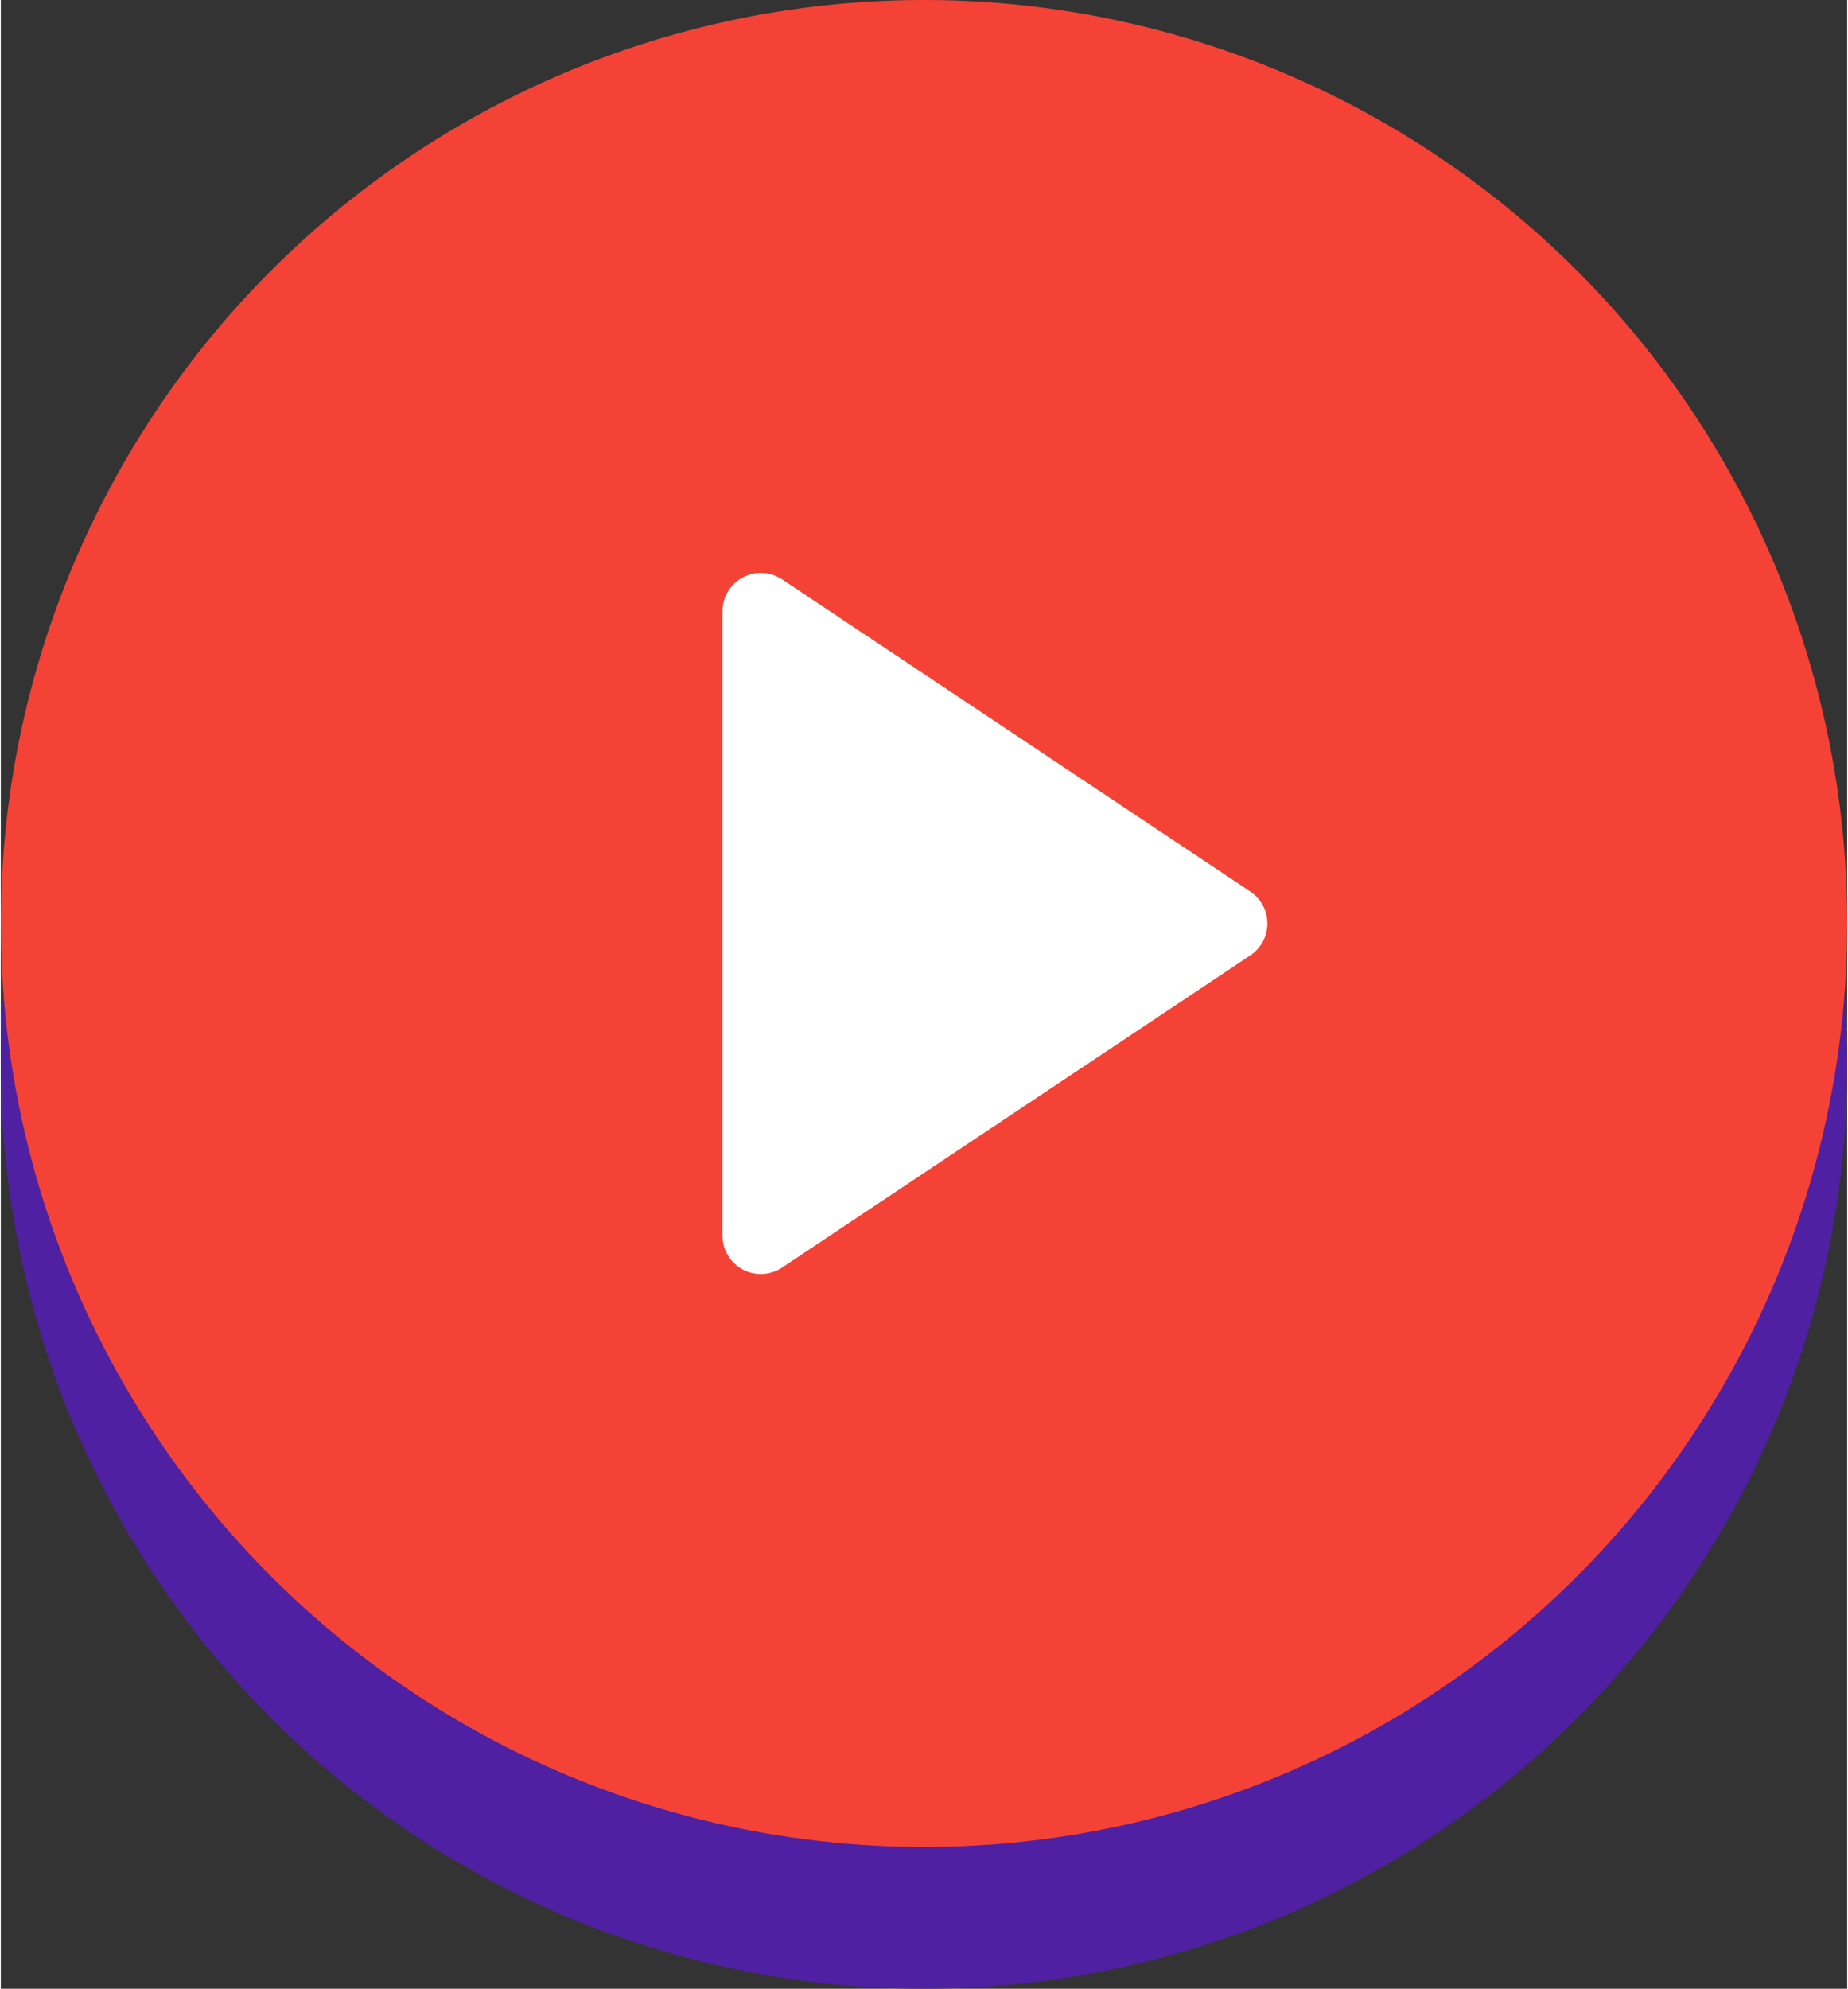
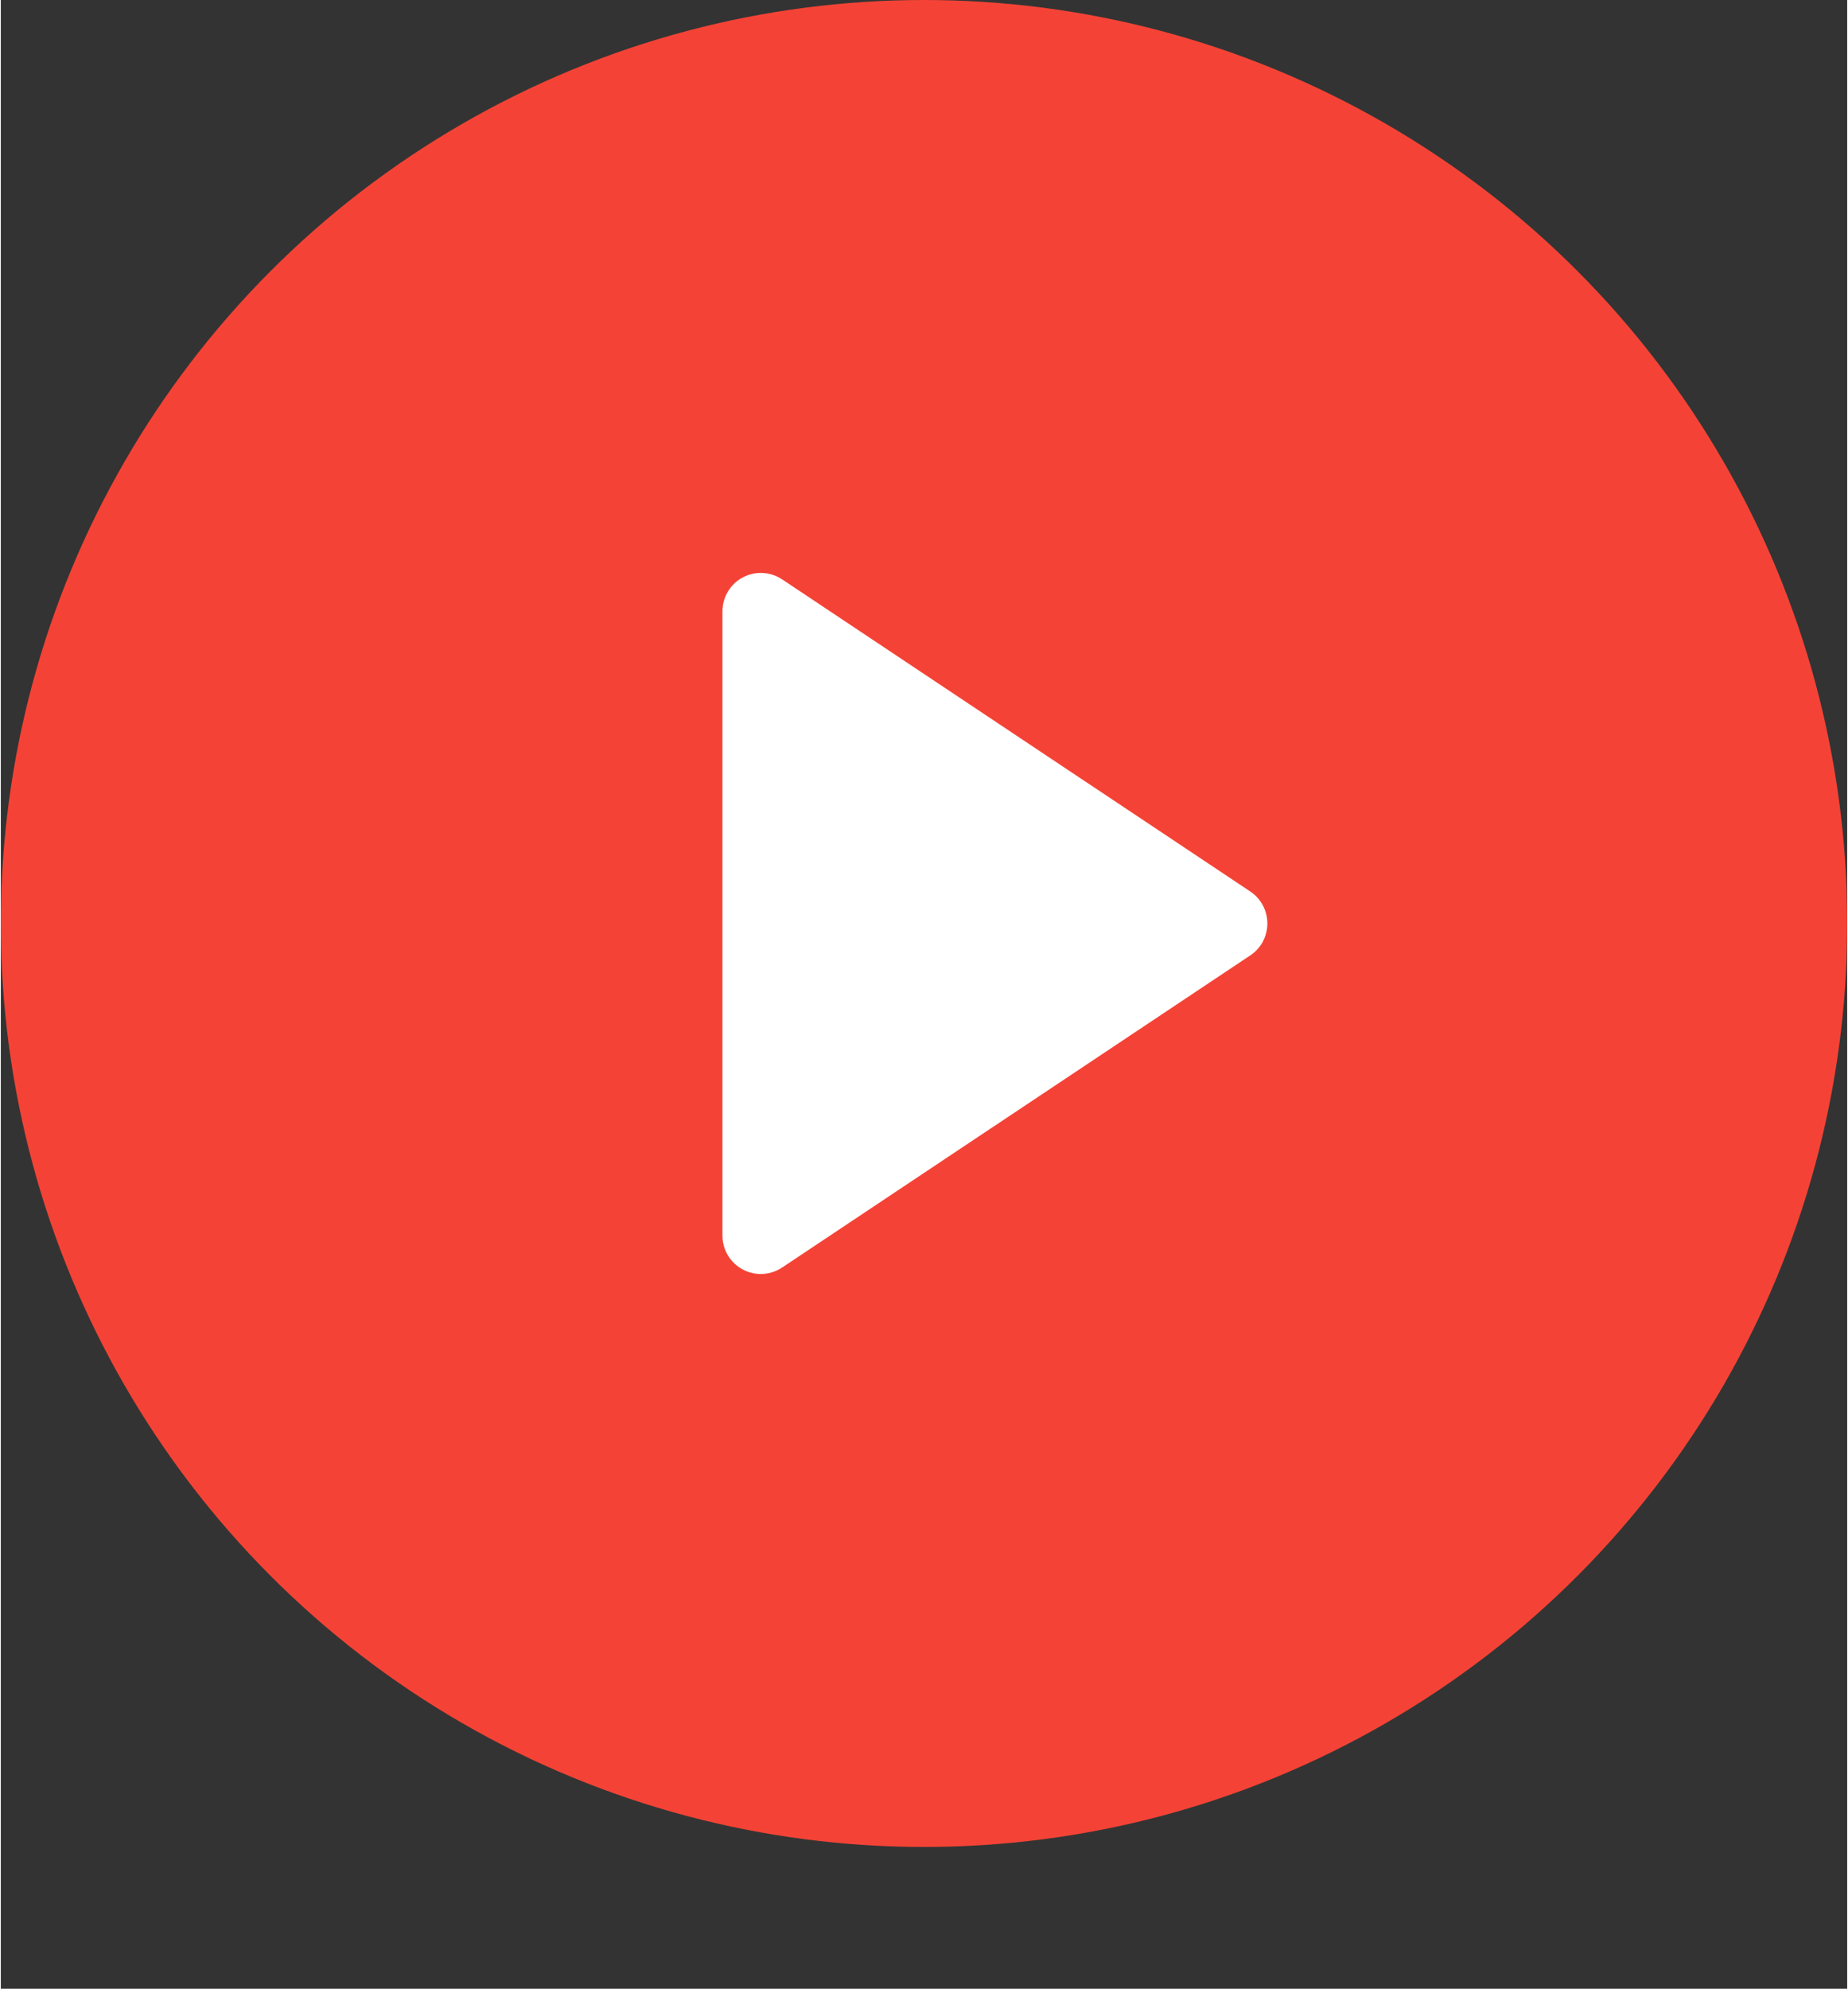
<svg xmlns="http://www.w3.org/2000/svg" xml:space="preserve" width="290px" height="312px" version="1.1" style="shape-rendering:geometricPrecision; text-rendering:geometricPrecision; image-rendering:optimizeQuality; fill-rule:evenodd; clip-rule:evenodd" viewBox="0 0 290.35 312.65">
  <rect x="0" y="0" width="290.35" height="312.65" fill="#333333" stroke="none" />
  <defs>
    <style type="text/css">
   
    .fil0 {fill:#4F20A1;fill-rule:nonzero}
    .fil1 {fill:#F44336;fill-rule:nonzero}
    .fil2 {fill:white;fill-rule:nonzero}
   
  </style>
  </defs>
  <g id="Layer_x0020_1">
-     <circle class="fil0" cx="145.18" cy="167.47" r="145.18" />
    <circle class="fil1" cx="145.18" cy="145.18" r="145.18" />
    <path class="fil2" d="M122.86 91.08c-0.91,-0.6 -1.96,-0.95 -3.05,-1 -1.09,-0.06 -2.18,0.19 -3.14,0.7 -0.96,0.51 -1.77,1.28 -2.33,2.22 -0.56,0.93 -0.86,2 -0.86,3.09l0 98.17c0,1.09 0.3,2.16 0.86,3.1 0.56,0.93 1.37,1.7 2.33,2.21 0.96,0.52 2.05,0.76 3.14,0.71 1.09,-0.06 2.14,-0.41 3.05,-1.01l73.62 -49.07c0.83,-0.55 1.51,-1.3 1.98,-2.17 0.46,-0.88 0.71,-1.86 0.71,-2.85 0,-1 -0.25,-1.98 -0.71,-2.85 -0.47,-0.88 -1.15,-1.63 -1.98,-2.18l-73.62 -49.07z" />
  </g>
</svg>